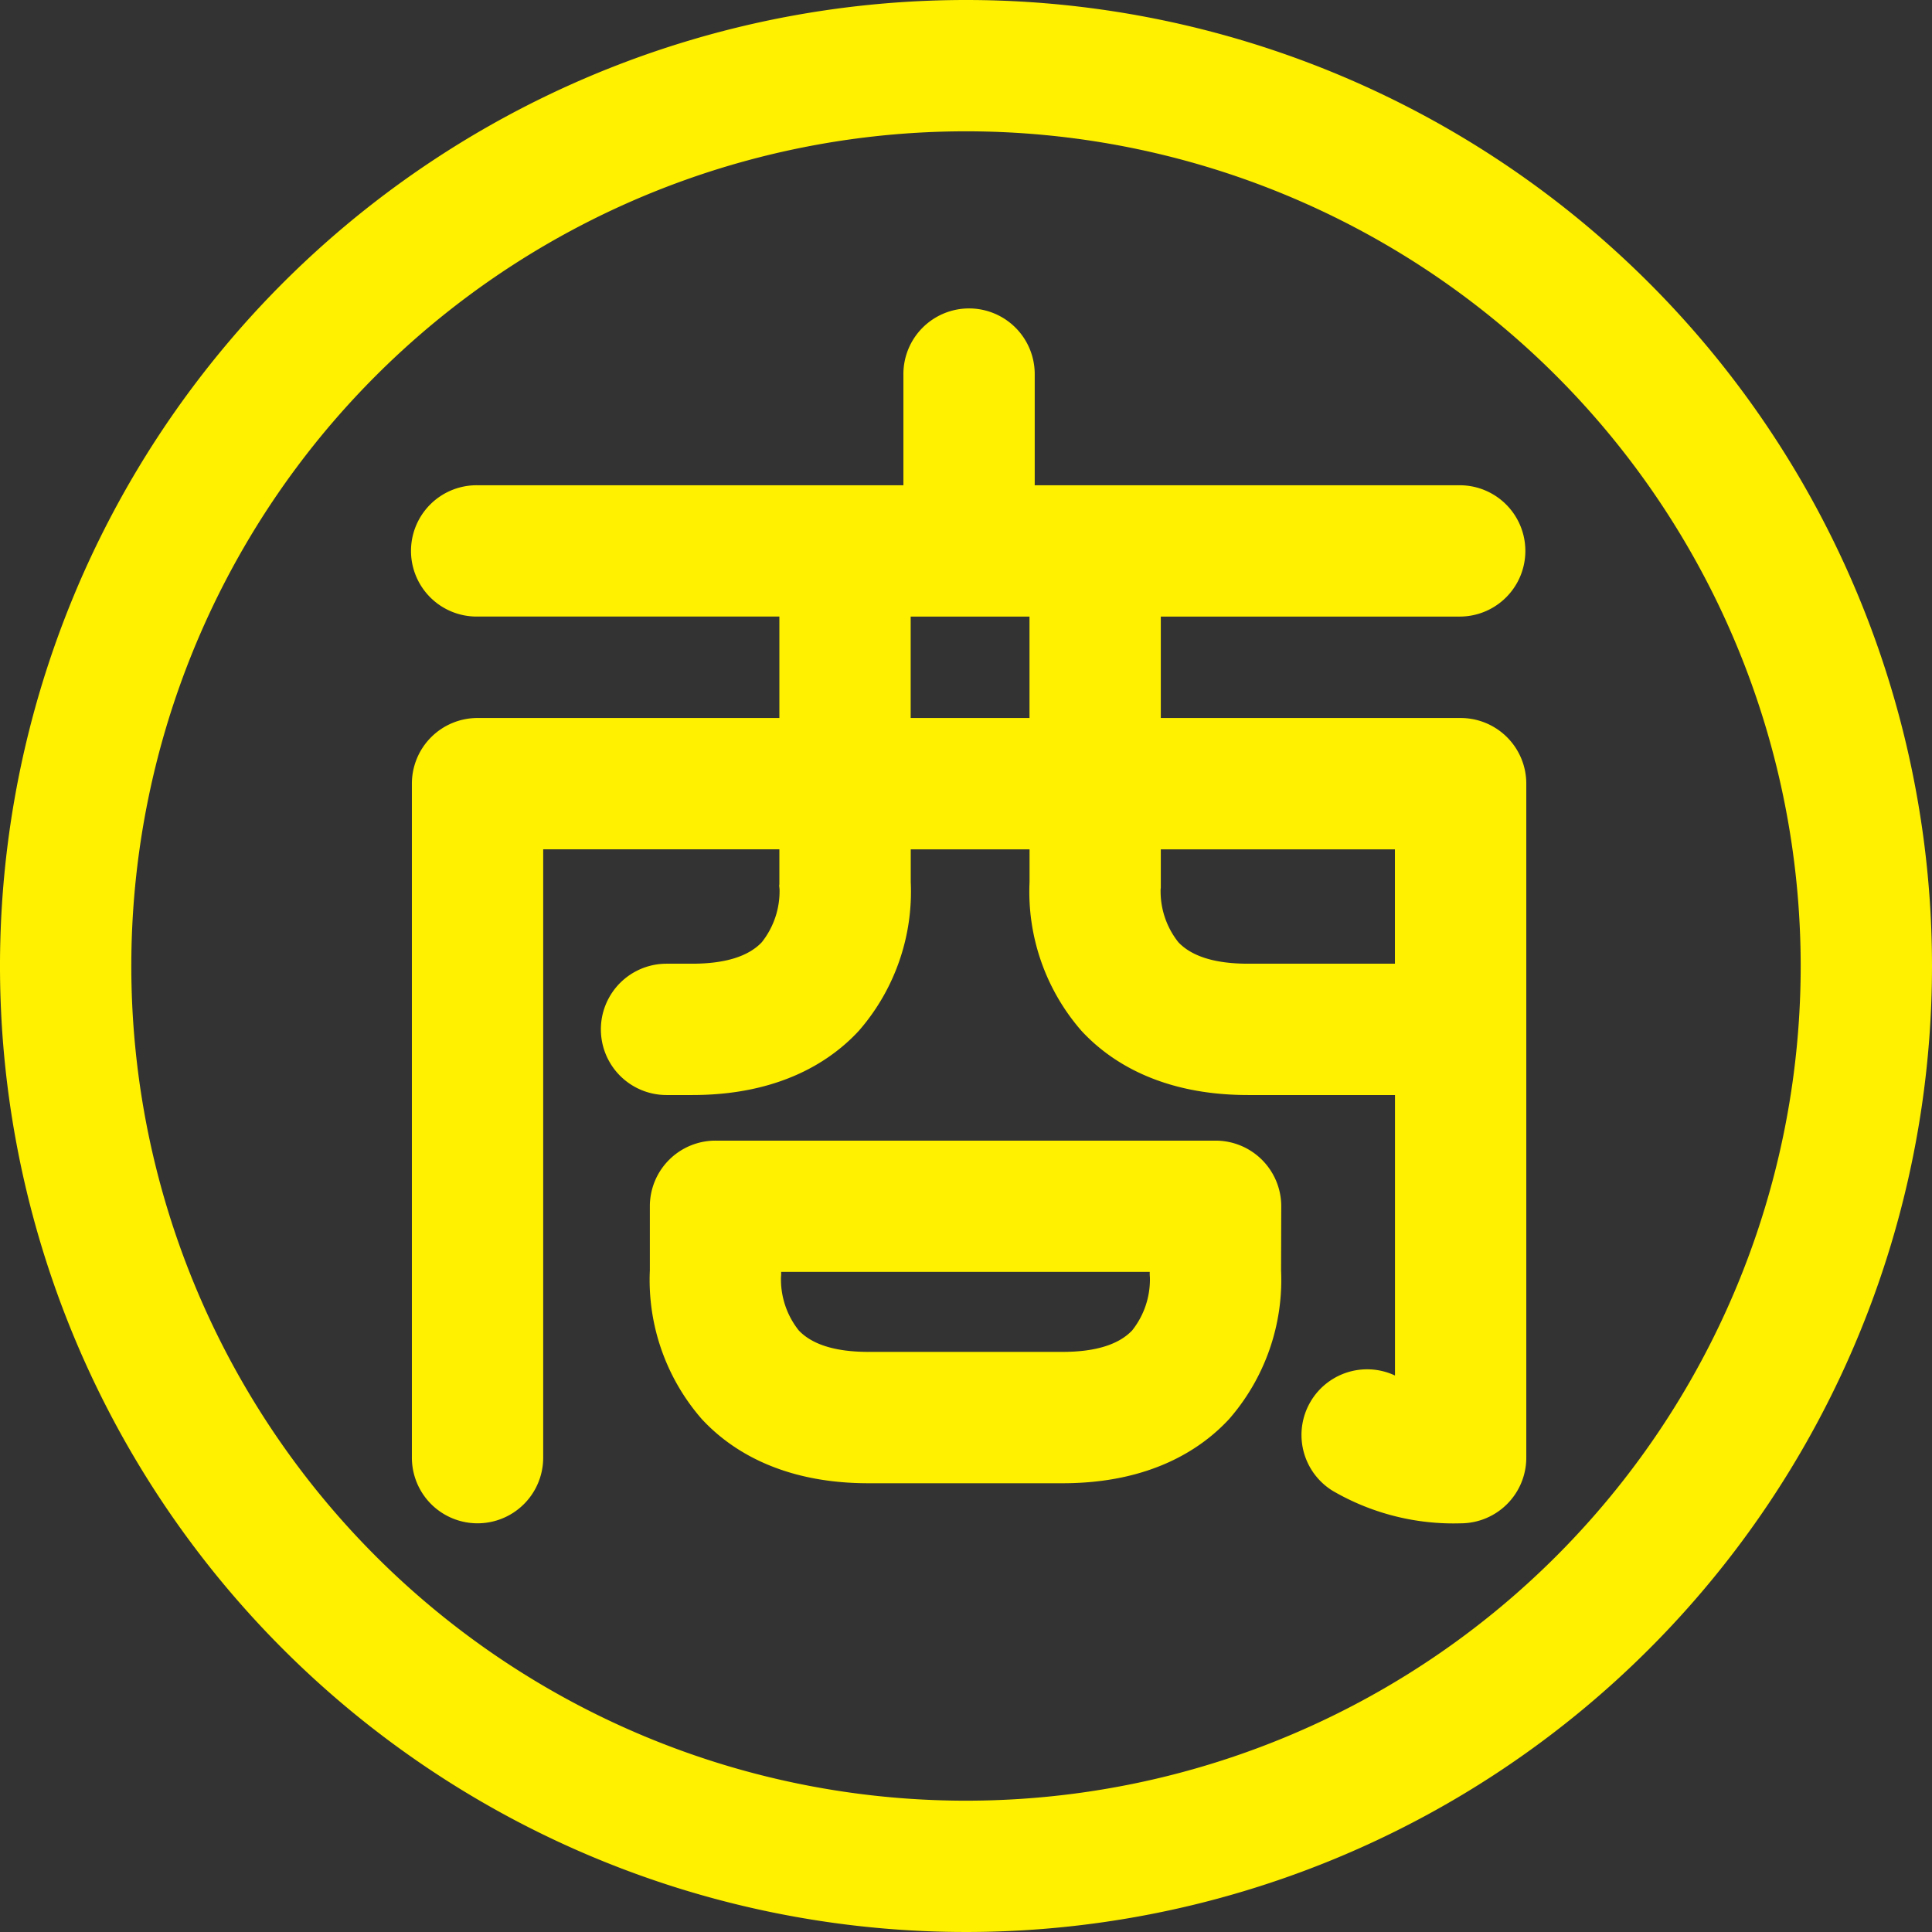
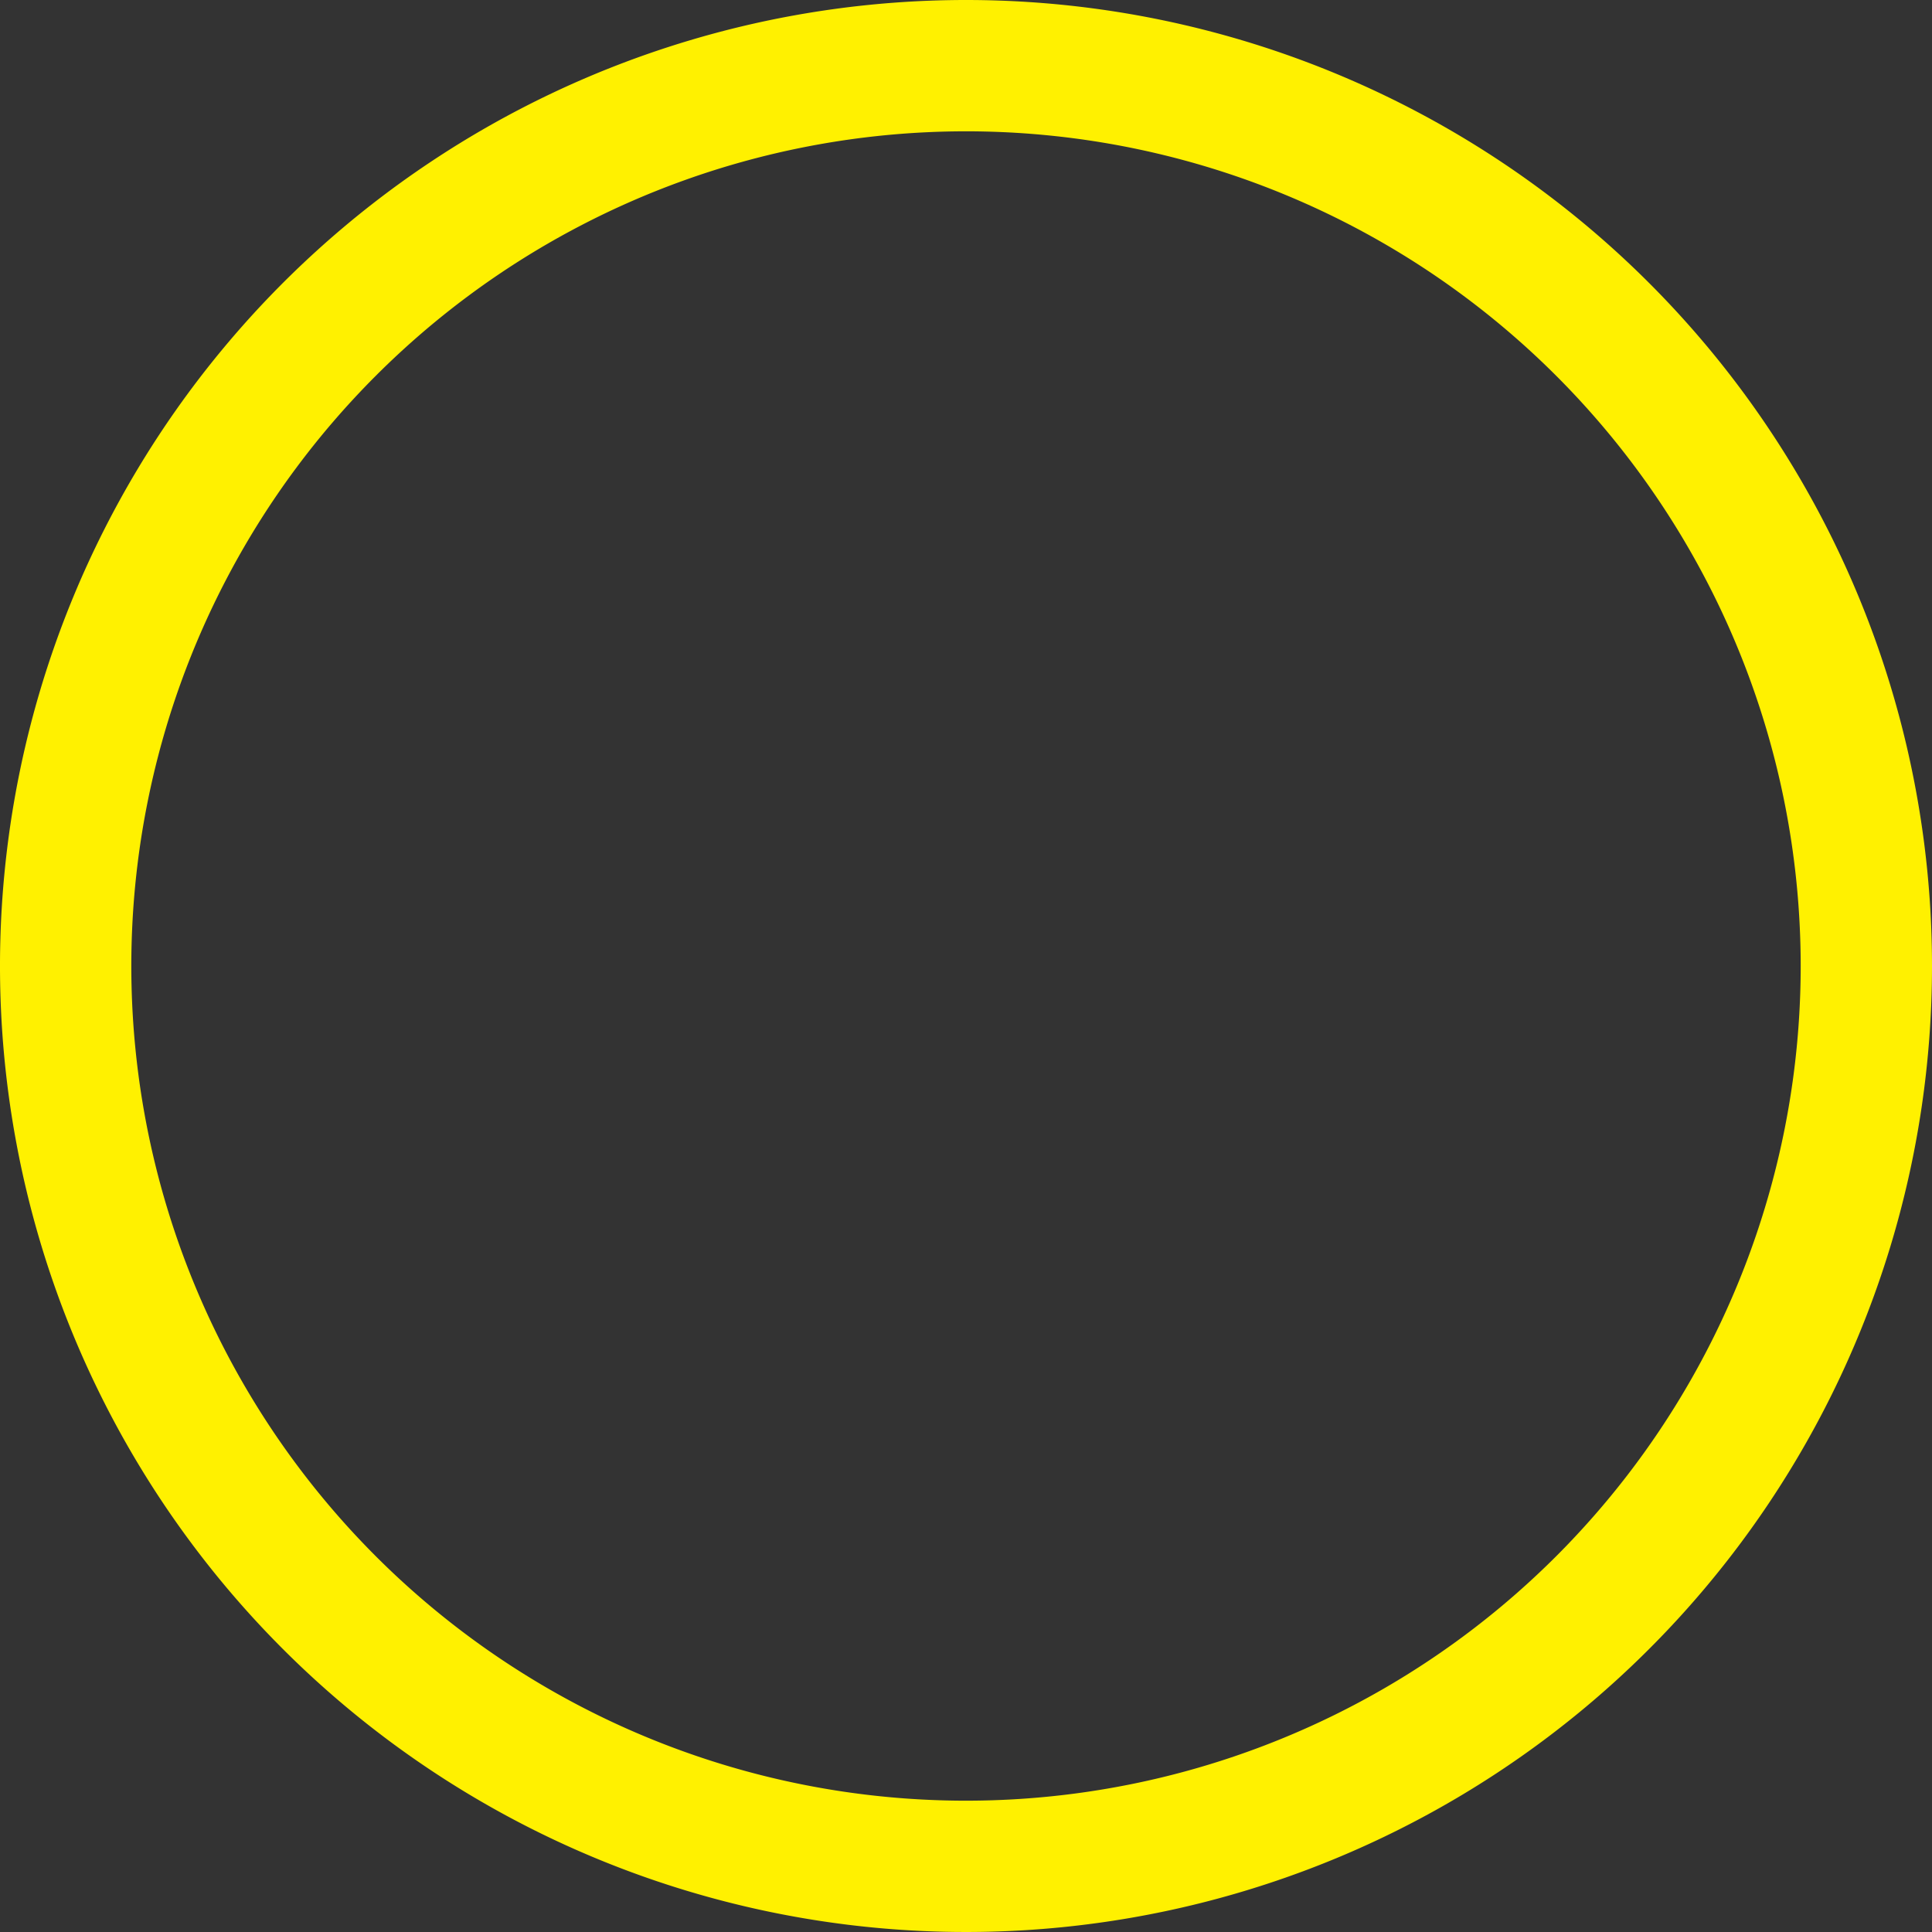
<svg xmlns="http://www.w3.org/2000/svg" viewBox="0 0 160 160" width="160" height="160">
  <rect x="0" y="0" width="160" height="160" fill="#333333" stroke="none" />
  <g fill="#fff100">
    <path d="m80 0a80 80 0 1 0 80 80 80 80 0 0 0 -80-80zm0 149.125a69.125 69.125 0 1 1 69.125-69.125 69.125 69.125 0 0 1 -69.125 69.125z" />
-     <path d="m120.959 59.462h-24.826v-8.4h24.826a5.438 5.438 0 0 0 0-10.875h-35.268v-9.133a5.438 5.438 0 1 0 -10.875 0v9.132h-35.267a5.438 5.438 0 1 0 0 10.875h24.995v8.4h-24.995a5.438 5.438 0 0 0 -5.438 5.439v55.817a5.437 5.437 0 1 0 10.874 0v-50.38h19.559v2.873l-.016.152.03.264a6.8 6.8 0 0 1 -1.471 4.408c-1.117 1.179-3.055 1.776-5.76 1.776h-2.127a5.438 5.438 0 1 0 0 10.876h2.132c7.357 0 11.569-2.9 13.808-5.336a17.535 17.535 0 0 0 4.284-12.3v-2.71h9.839v2.71a17.528 17.528 0 0 0 4.283 12.3c2.238 2.434 6.451 5.336 13.809 5.336h12.171v23.228a5.436 5.436 0 0 0 -5.162 9.548 19.874 19.874 0 0 0 10.6 2.693 5.438 5.438 0 0 0 5.437-5.438v-55.817a5.438 5.438 0 0 0 -5.442-5.438zm-35.7 0h-9.84v-8.4h9.839zm30.262 20.348h-12.171c-2.707 0-4.645-.6-5.761-1.776a6.789 6.789 0 0 1 -1.471-4.4l.015-.115v-3.18h19.388z" />
-     <path d="m106.108 99.9a5.438 5.438 0 0 0 -5.438-5.438h-41.414a5.437 5.437 0 0 0 -5.438 5.438v5.3a17.522 17.522 0 0 0 4.282 12.3c2.238 2.434 6.45 5.336 13.808 5.336h16.092c7.357 0 11.569-2.9 13.808-5.336a17.527 17.527 0 0 0 4.285-12.292zm-12.348 10.28c-1.117 1.179-3.055 1.777-5.761 1.777h-16.088c-2.707 0-4.645-.6-5.761-1.777a6.8 6.8 0 0 1 -1.472-4.409 3.057 3.057 0 0 0 .015-.414v-.025h30.524v.008a3.01 3.01 0 0 0 .013.431 6.787 6.787 0 0 1 -1.47 4.409z" />
  </g>
</svg>